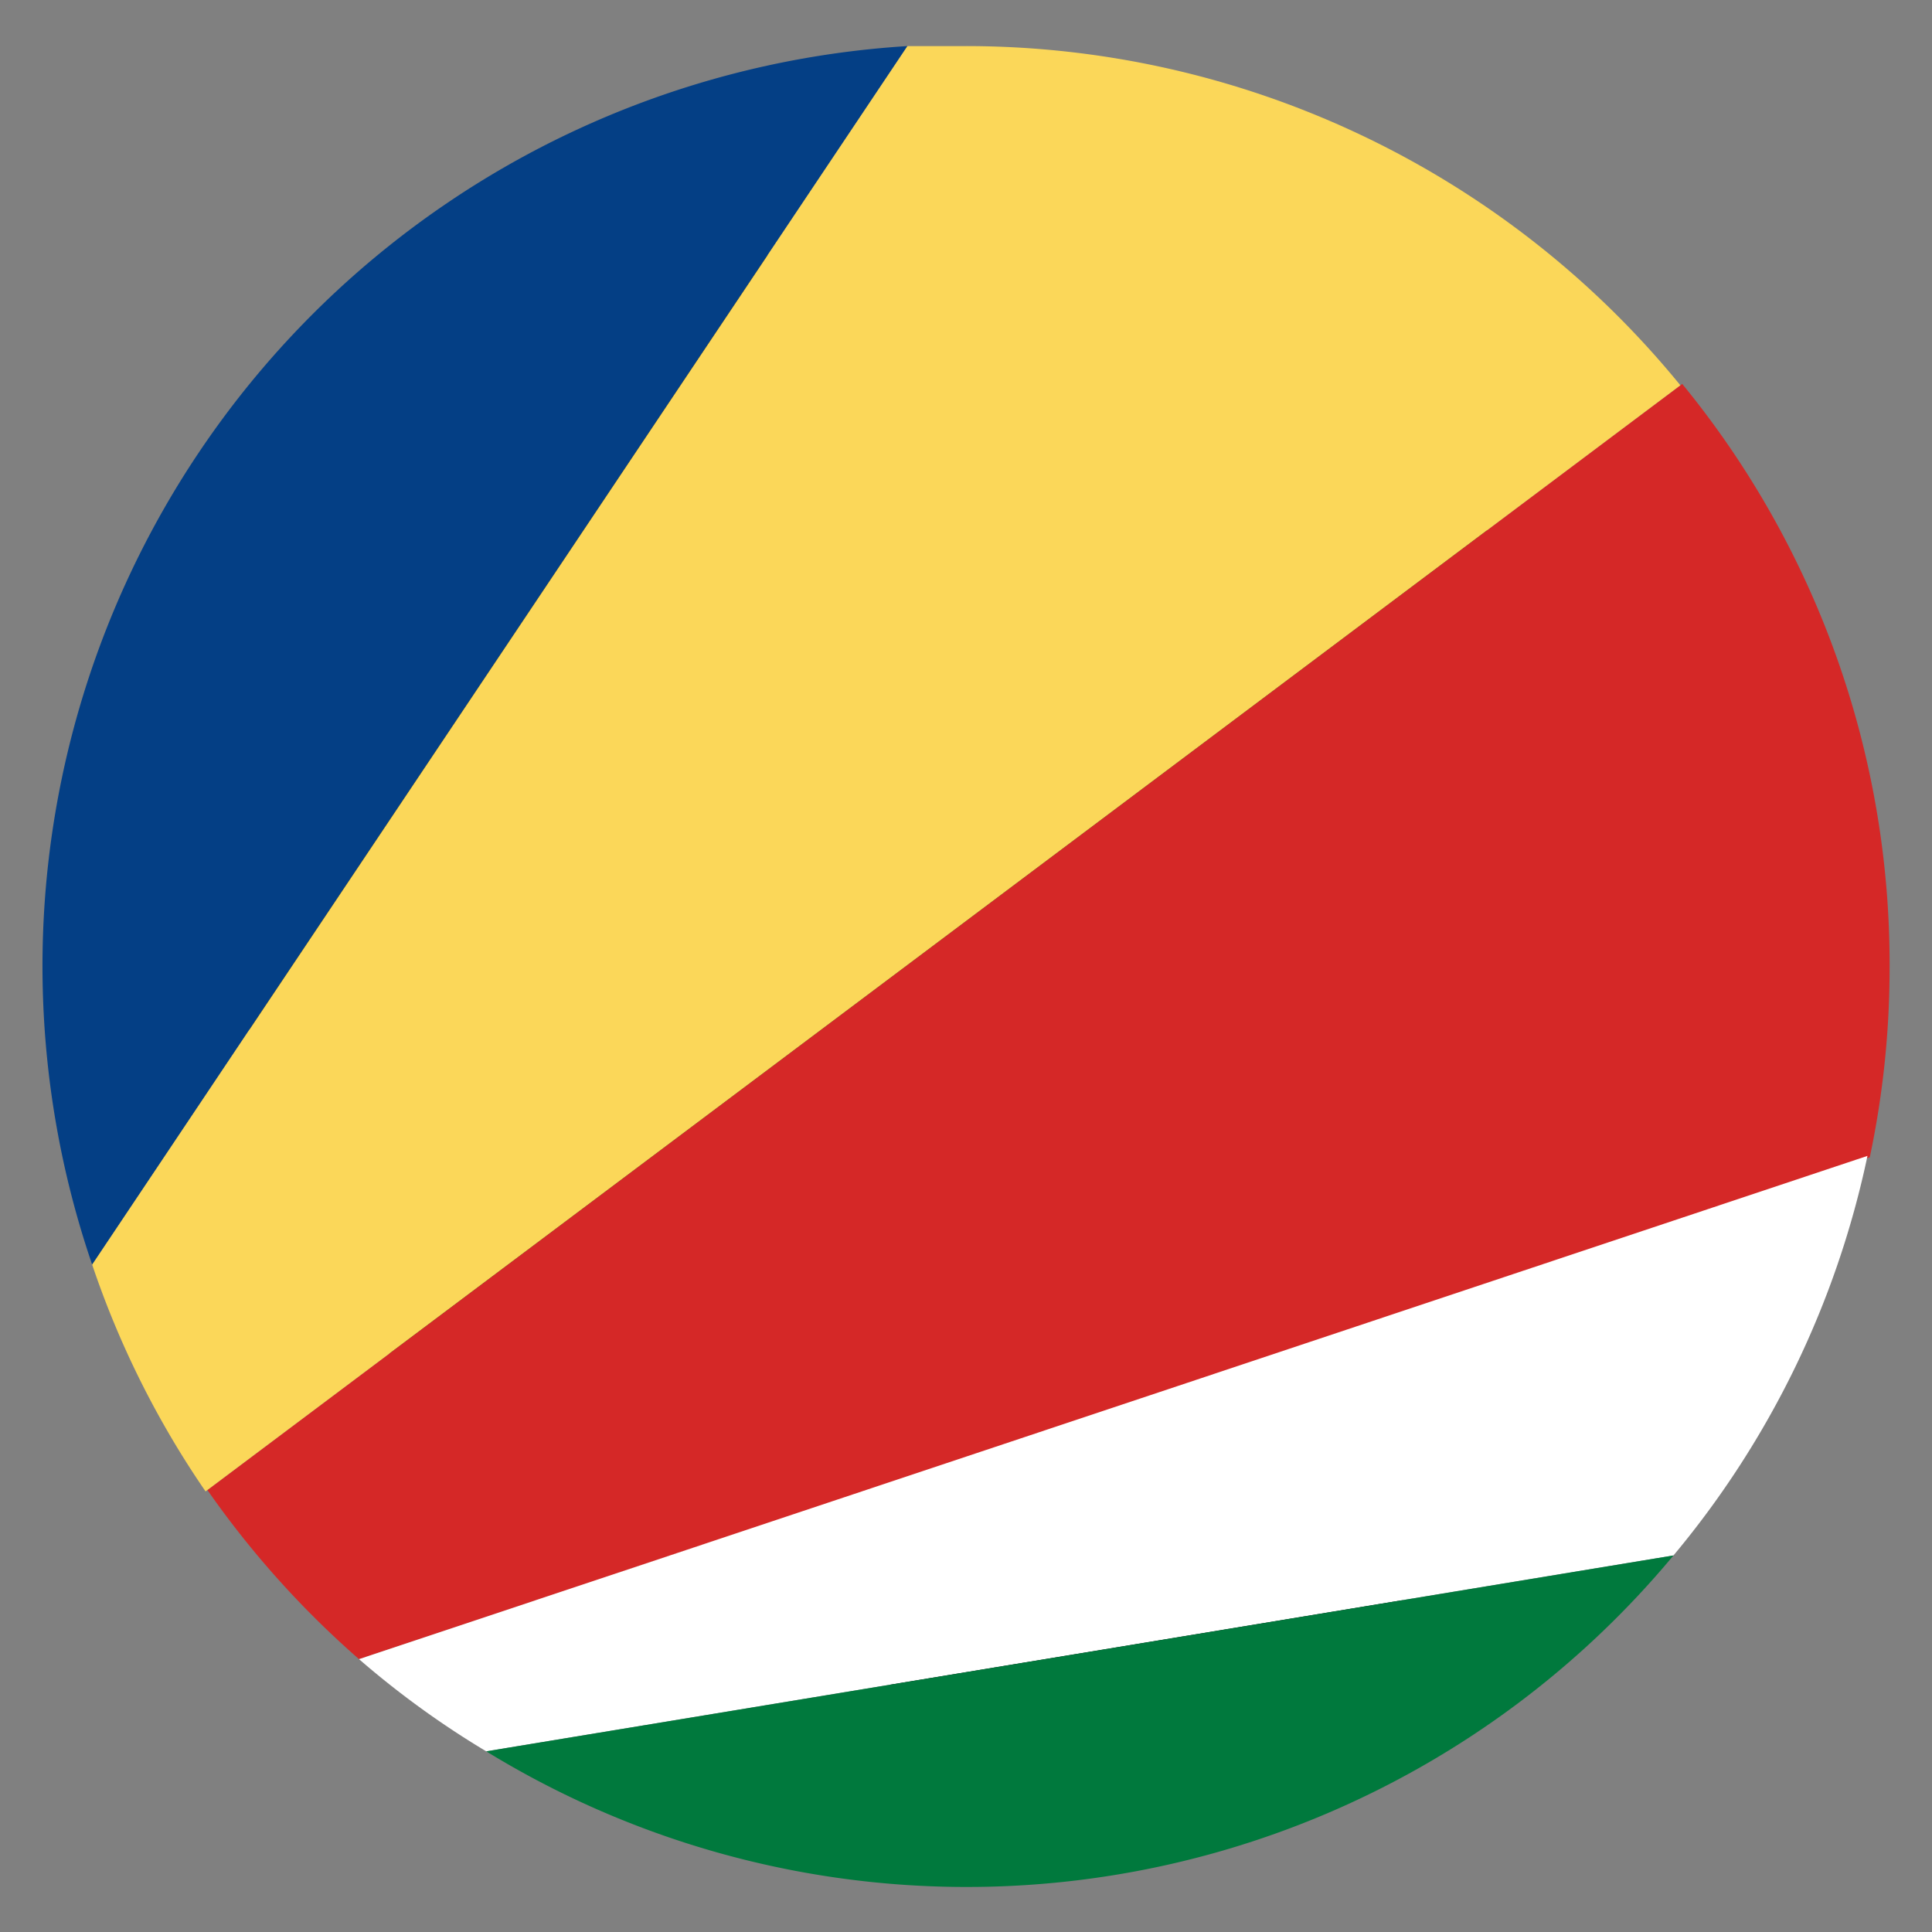
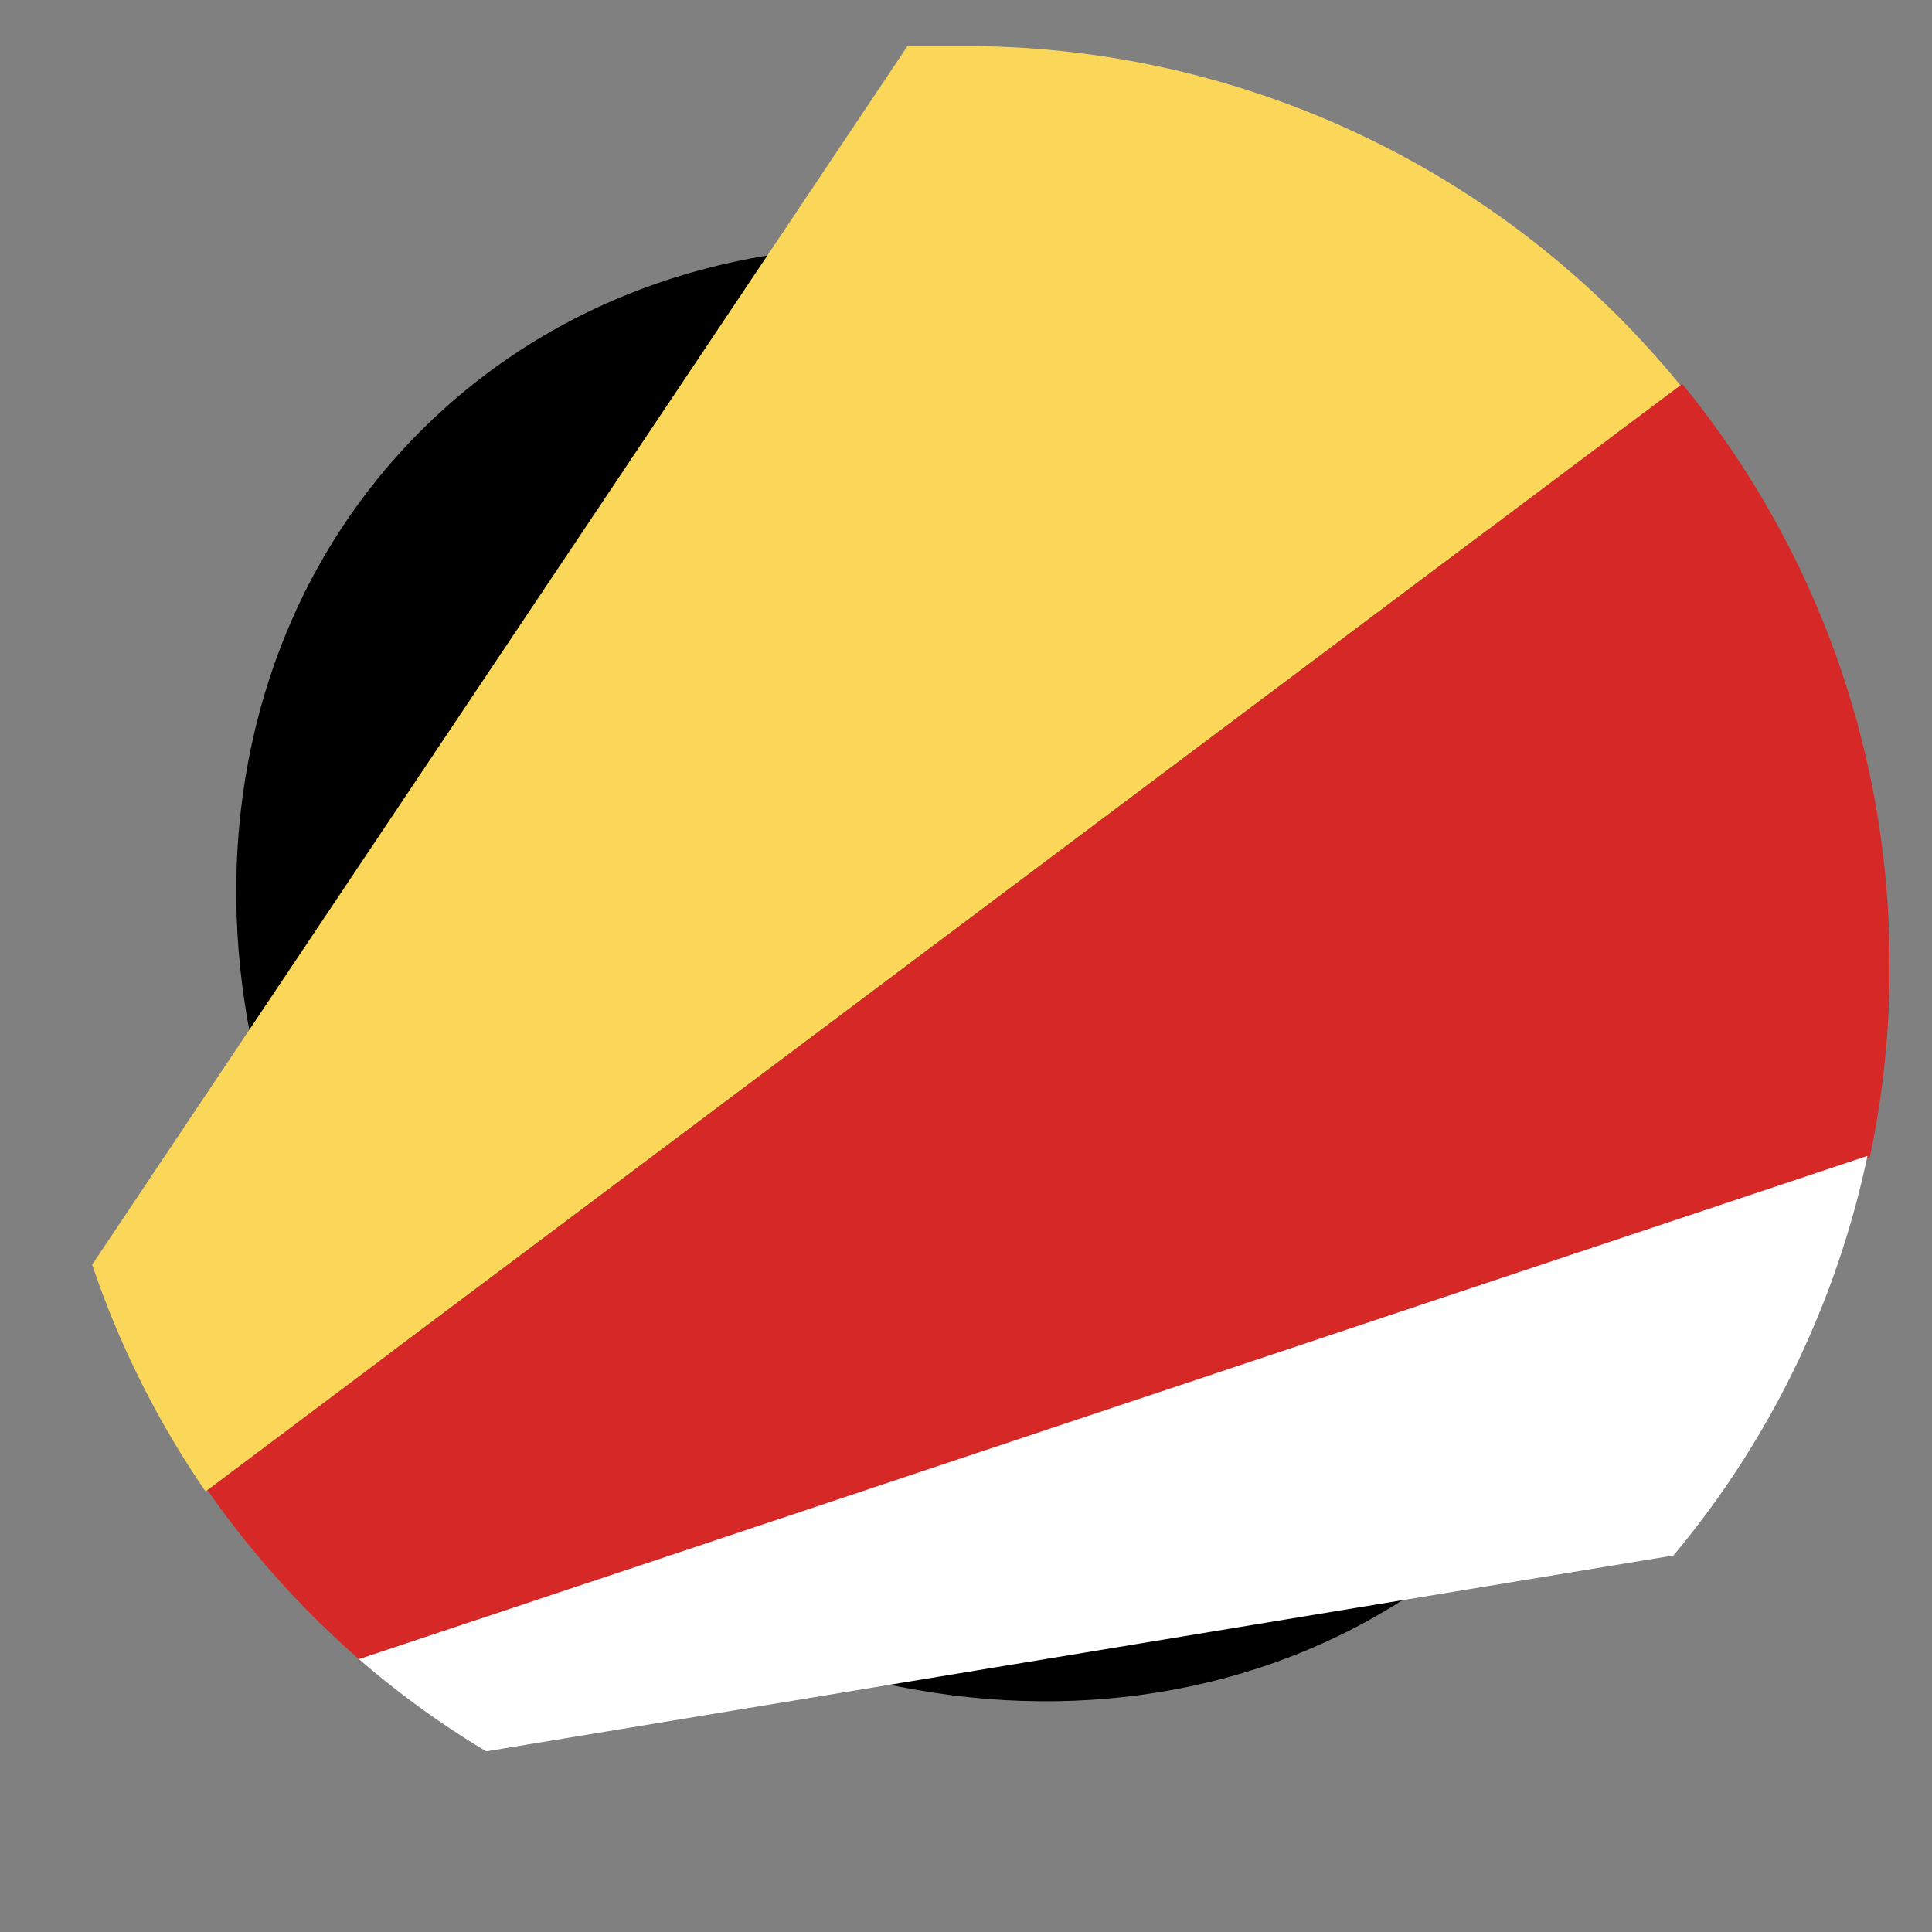
<svg xmlns="http://www.w3.org/2000/svg" id="Layer_1" data-name="Layer 1" viewBox="0 0 41.92 41.92">
  <rect x="0" y="0" width="41.92" height="41.92" fill="#808080" stroke="none" />
  <defs>
    <style>.cls-1{fill:#043f85;}.cls-2{fill:#d52827;}.cls-3{fill:#fbd759;}.cls-4{fill:#fff;}.cls-5{fill:#00793d;}.cls-6{fill:none;}</style>
  </defs>
  <path d="M31.42,10.61c6.49,6.5,7.06,16.5,1.26,22.3s-15.8,5.23-22.29-1.26S3.33,15.15,9.13,9.35,24.92,4.12,31.42,10.61Z" />
-   <path class="cls-1" d="M19.69,1,2,27.44A20,20,0,0,1,19.69,1Z" />
  <path class="cls-2" d="M41,21a19.83,19.83,0,0,1-.43,4.11L7.79,36A20.26,20.26,0,0,1,4.5,32.33l32-24A19.86,19.86,0,0,1,41,21Z" />
  <path class="cls-3" d="M36.46,8.36l-32,24A19.89,19.89,0,0,1,2,27.44L19.69,1c.42,0,.83,0,1.26,0A20,20,0,0,1,36.46,8.36Z" />
  <path class="cls-4" d="M40.52,25.08a19.92,19.92,0,0,1-4.21,8.67L10.55,38a19.54,19.54,0,0,1-2.76-2Z" />
-   <path class="cls-5" d="M36.31,33.75A19.94,19.94,0,0,1,10.55,38Z" />
-   <circle class="cls-6" cx="20.96" cy="20.96" r="20.83" />
</svg>